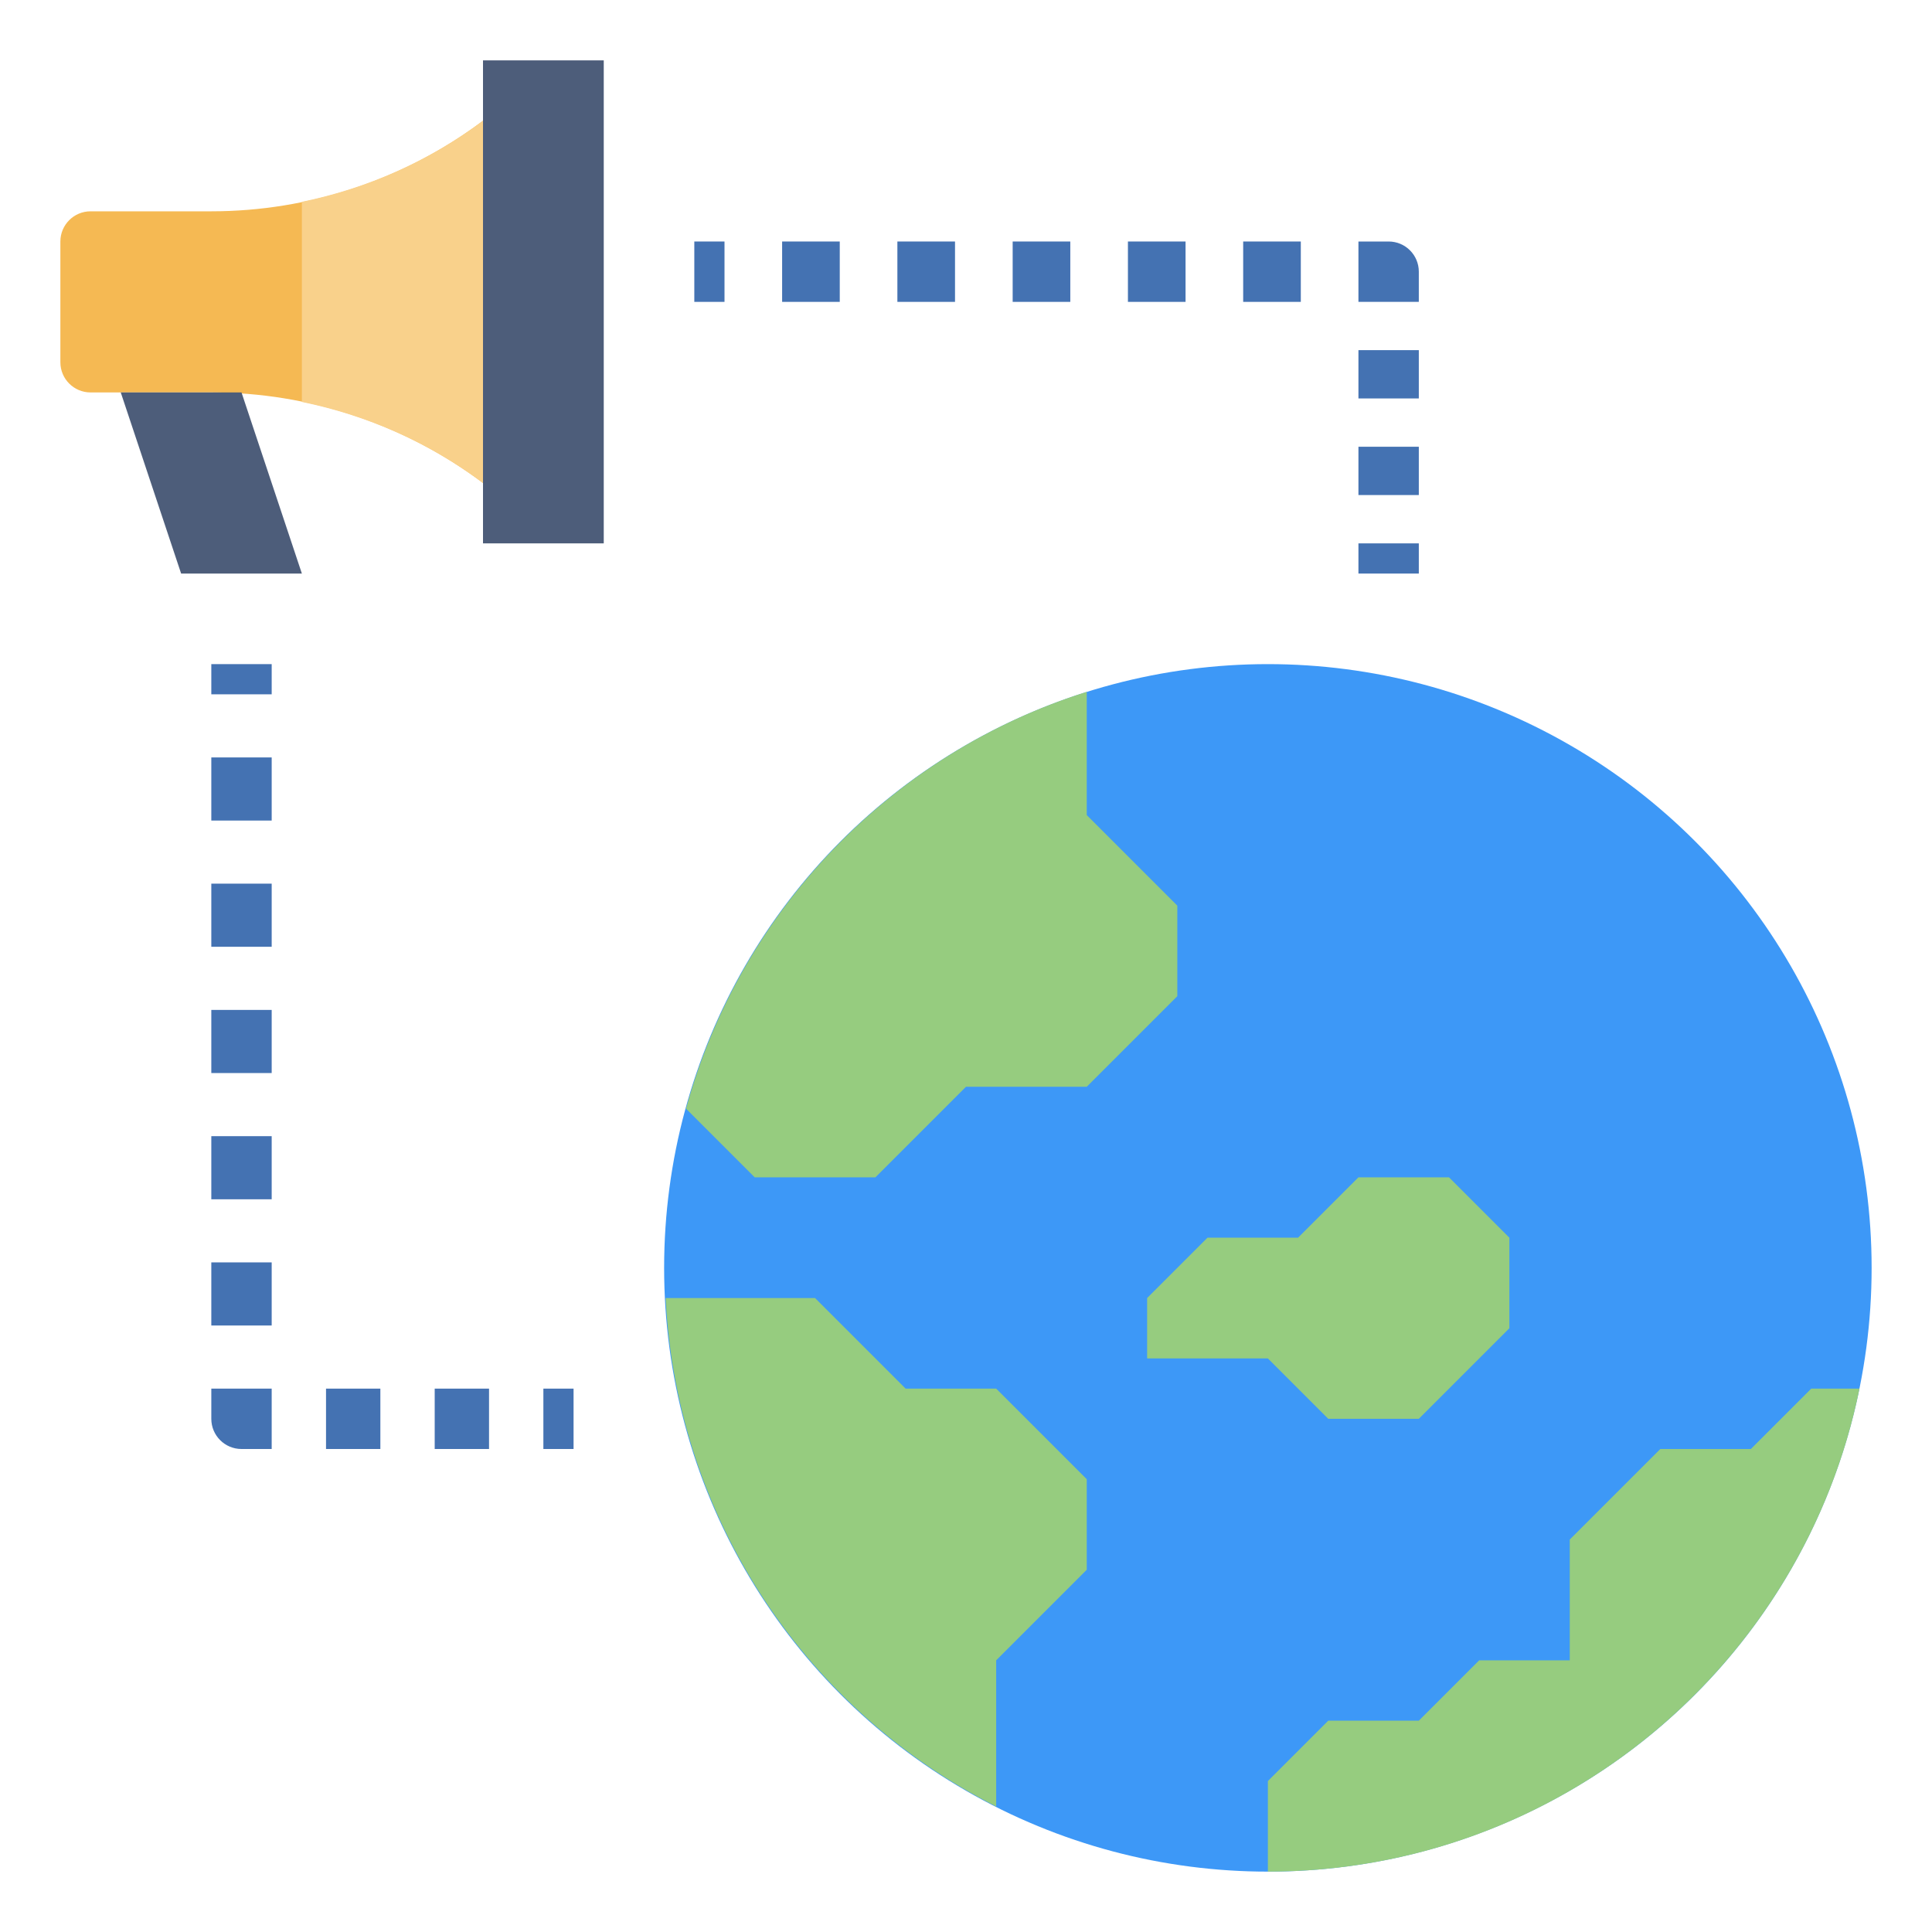
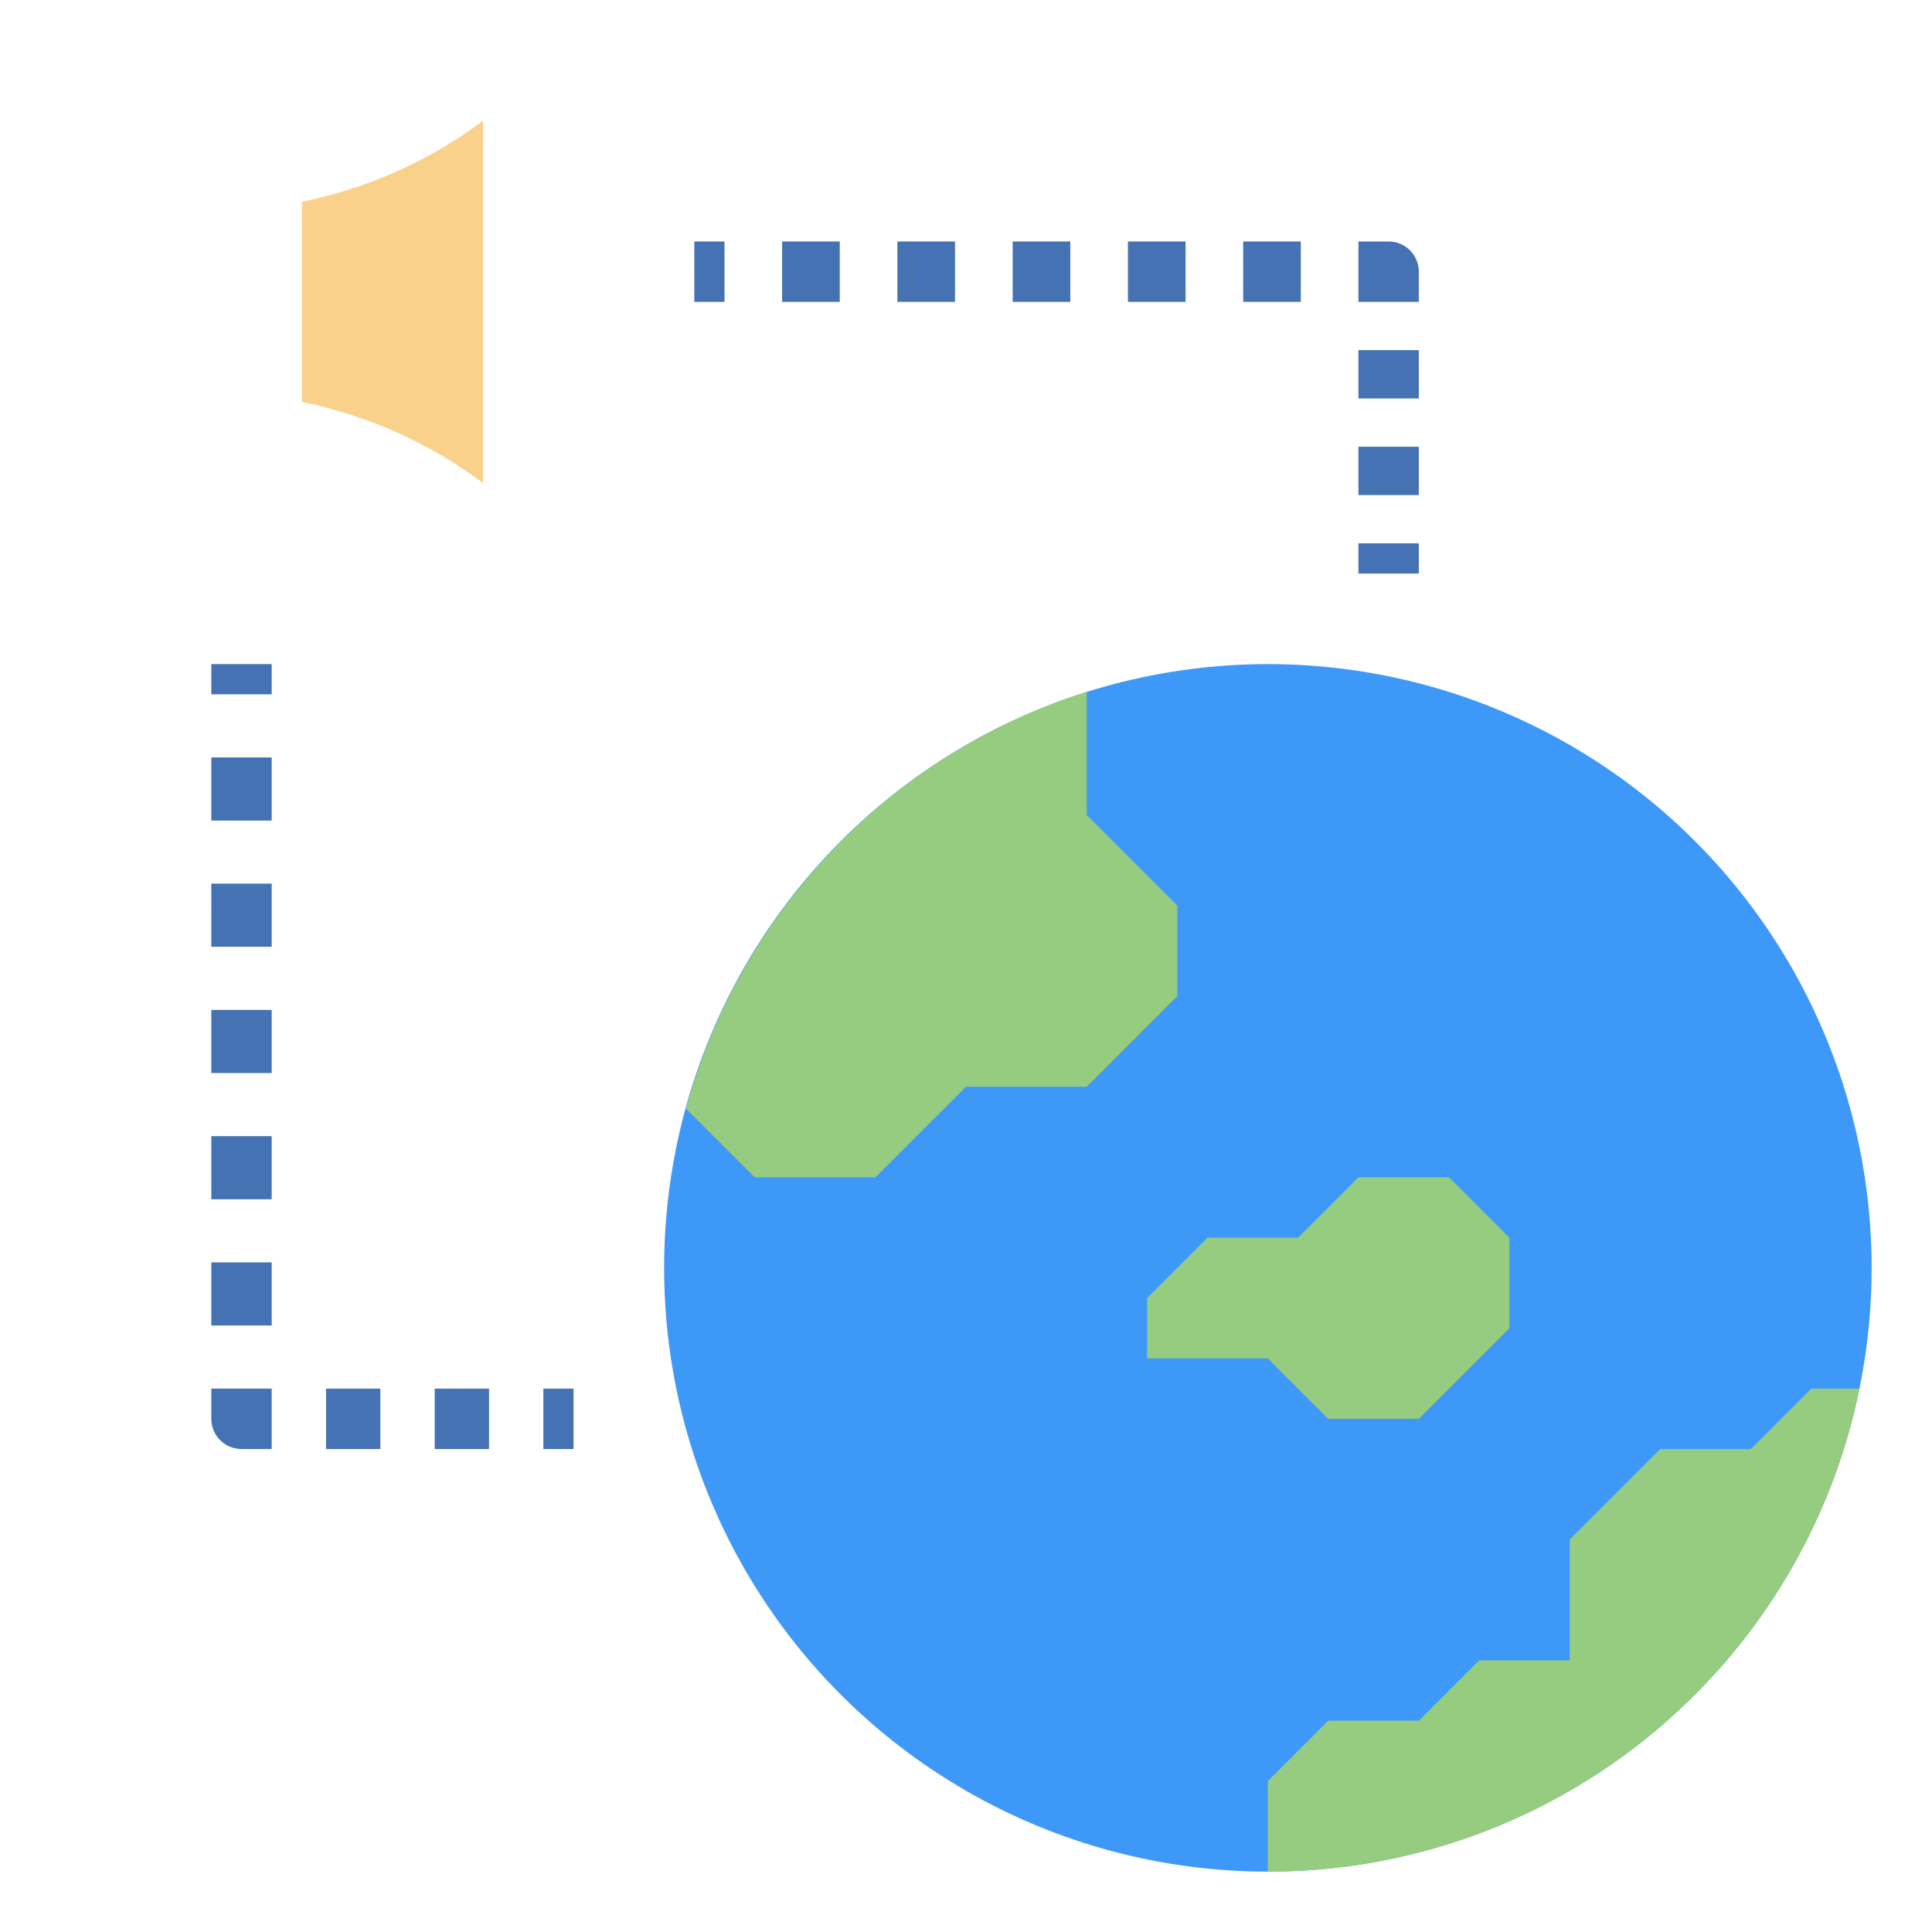
<svg xmlns="http://www.w3.org/2000/svg" id="Layer_3" enable-background="new 0 0 64 64" height="512" viewBox="0 0 64 64" width="512">
  <g>
    <g>
      <circle cx="42" cy="42" fill="#3d98f7" r="20" />
    </g>
    <g>
      <path d="m38 43 2-2h3l2-2h3l2 2v3l-3 3h-3l-2-2h-4z" fill="#96cc7f" />
    </g>
    <g>
      <path d="m60 46-2 2h-3l-3 3v4h-3l-2 2h-3l-2 2v3c9.676 0 17.745-6.871 19.598-16z" fill="#96cc7f" />
    </g>
    <g>
-       <path d="m30 46-3-3h-4.95c.366 7.376 4.712 13.69 10.95 16.843v-4.843l3-3v-3l-3-3z" fill="#96cc7f" />
-     </g>
+       </g>
    <g>
      <path d="m22.726 36.726 2.274 2.274h4l3-3h4l3-3v-3l-3-3v-4.082c-6.457 2.029-11.483 7.25-13.274 13.808z" fill="#96cc7f" />
    </g>
    <g>
-       <path d="m16 16c-2.596-1.947-5.754-3-9-3h-4c-.552 0-1-.448-1-1v-4c0-.552.448-1 1-1h4c3.246 0 6.404-1.053 9-3" fill="#f5b953" />
-     </g>
+       </g>
    <g>
-       <path d="m16 2h4v16h-4z" fill="#4d5d7a" />
-     </g>
+       </g>
    <g>
-       <path d="m4 13 2 6h4l-2-6" fill="#4d5d7a" />
-     </g>
+       </g>
    <g>
      <path d="m10 13.315c2.162.442 4.215 1.346 6 2.685v-12c-1.785 1.339-3.838 2.243-6 2.685z" fill="#f9d18b" />
    </g>
    <g>
      <g>
        <g>
          <path d="m18 46h1v2h-1z" fill="#4472b2" />
        </g>
      </g>
      <g>
        <g>
          <path d="m16.2 48h-1.8v-2h1.8zm-3.6 0h-1.8v-2h1.8z" fill="#4472b2" />
        </g>
      </g>
      <g>
        <g>
          <path d="m9 48h-1c-.552 0-1-.447-1-1v-1h2z" fill="#4472b2" />
        </g>
      </g>
      <g>
        <g>
          <path d="m9 43.909h-2v-2.091h2zm0-4.181h-2v-2.091h2zm0-4.182h-2v-2.091h2zm0-4.183h-2v-2.091h2zm0-4.181h-2v-2.091h2z" fill="#4472b2" />
        </g>
      </g>
      <g>
        <g>
          <path d="m7 22h2v1h-2z" fill="#4472b2" />
        </g>
      </g>
    </g>
    <g>
      <g>
        <g>
          <path d="m23 8h1v2h-1z" fill="#4472b2" />
        </g>
      </g>
      <g>
        <g>
          <path d="m43.091 10h-1.909v-2h1.909zm-3.818 0h-1.909v-2h1.909zm-3.818 0h-1.909v-2h1.909zm-3.819 0h-1.909v-2h1.909zm-3.818 0h-1.909v-2h1.909z" fill="#4472b2" />
        </g>
      </g>
      <g>
        <g>
          <path d="m47 10h-2v-2h1c.552 0 1 .447 1 1z" fill="#4472b2" />
        </g>
      </g>
      <g>
        <g>
          <path d="m47 16.399h-2v-1.6h2zm0-3.2h-2v-1.6h2z" fill="#4472b2" />
        </g>
      </g>
      <g>
        <g>
          <path d="m45 18h2v1h-2z" fill="#4472b2" />
        </g>
      </g>
    </g>
  </g>
</svg>